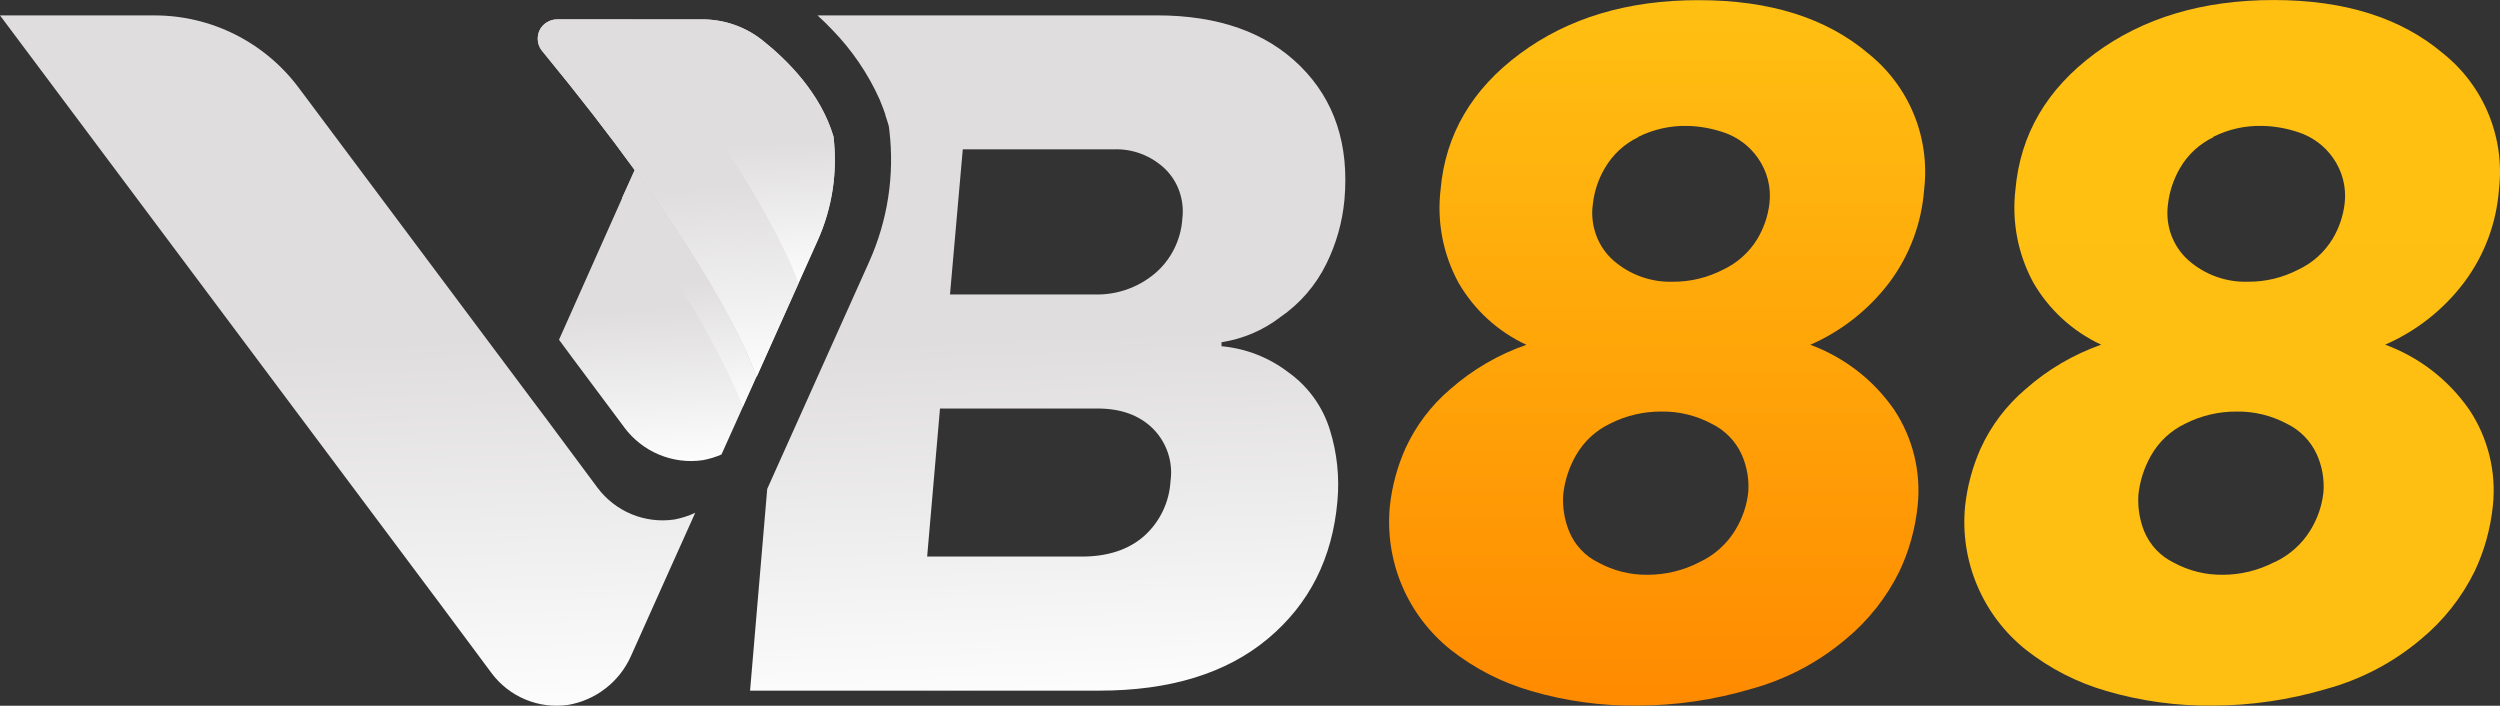
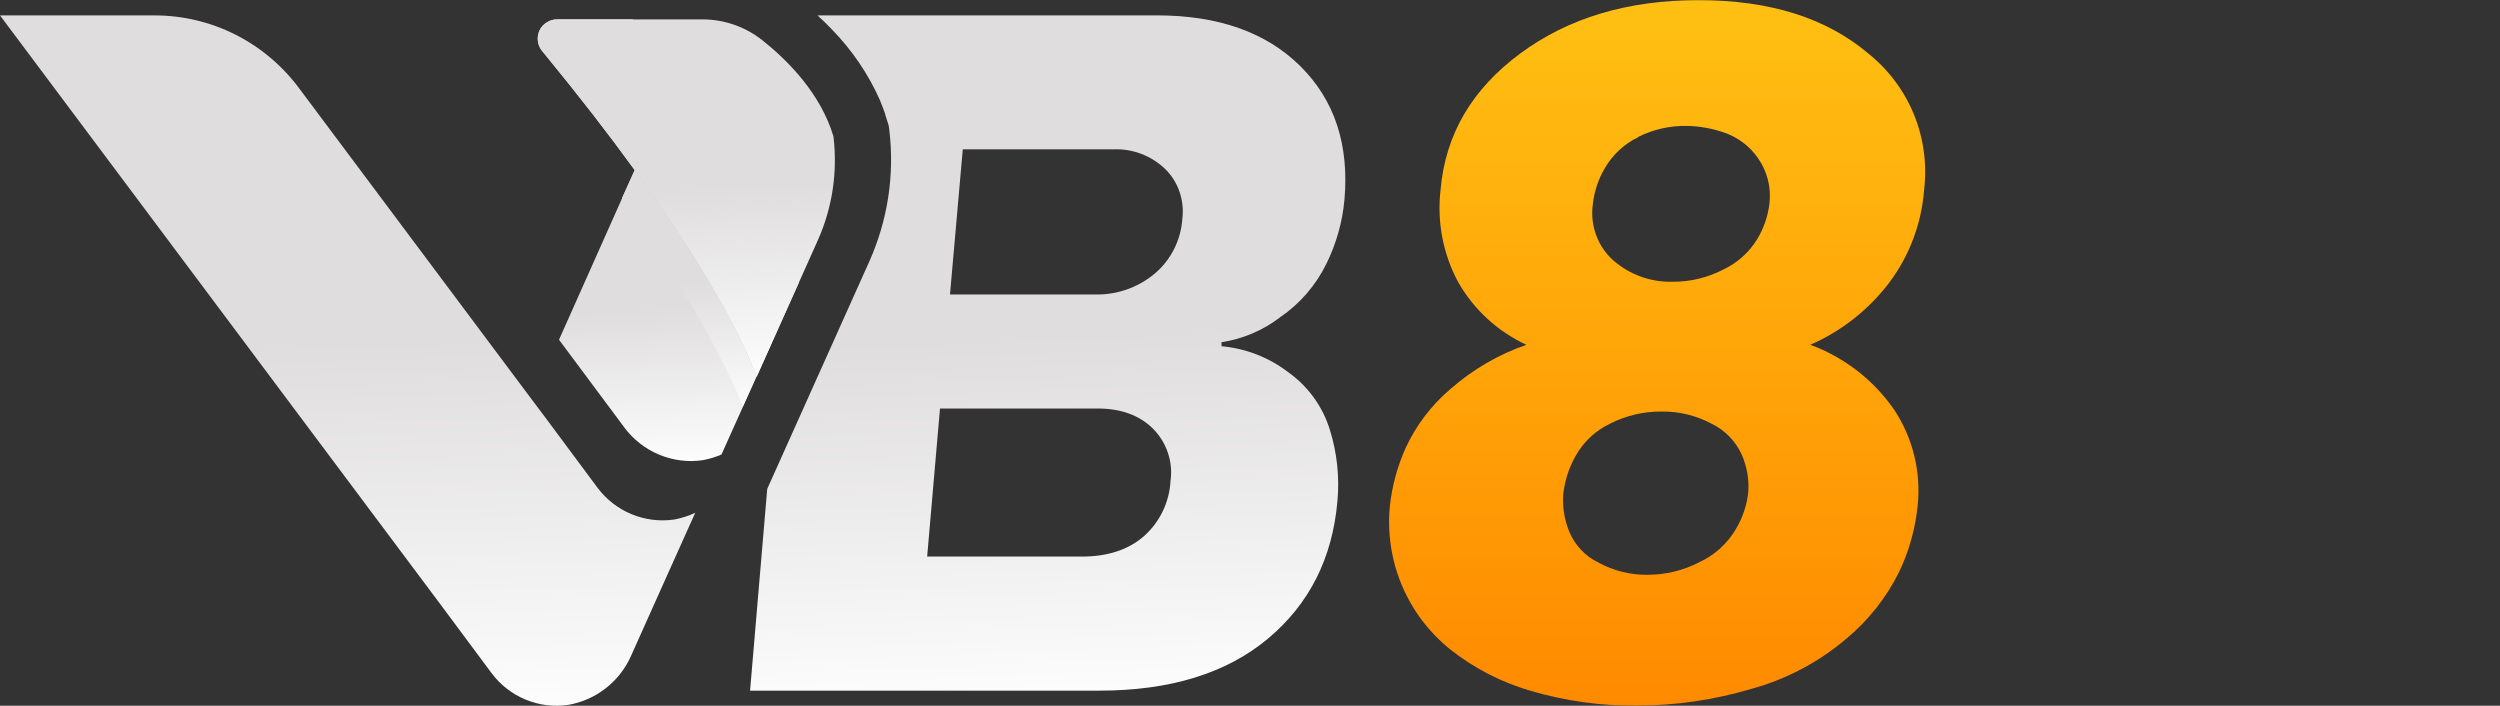
<svg xmlns="http://www.w3.org/2000/svg" width="209" height="59" viewBox="0 0 209 59" fill="none">
  <rect x="0" y="0" width="209" height="59" fill="#333333" stroke="none" />
  <g clip-path="url(#clip0_2029_367)">
    <path d="M107.017 26.522C108.669 25.395 110.003 23.855 110.885 22.052C111.715 20.375 112.224 18.564 112.396 16.701C112.8 12.099 111.575 8.376 108.714 5.537C105.86 2.704 101.86 1.285 96.71 1.285H68.343C68.775 1.677 69.185 2.08 69.577 2.493C71.229 4.19 72.577 6.167 73.545 8.336C73.585 8.436 73.631 8.537 73.665 8.642L73.691 8.702C73.811 8.994 73.917 9.286 74.017 9.584V9.638C74.083 9.824 74.149 10.016 74.204 10.202L74.304 10.548L74.35 10.906C74.793 14.64 74.209 18.421 72.678 21.849L67.198 34.06L64.14 40.871L62.706 57.738H91.894C97.821 57.738 102.519 56.293 105.989 53.4C109.453 50.506 111.391 46.675 111.809 41.893C111.99 39.904 111.784 37.886 111.191 35.977C110.601 34.02 109.373 32.317 107.715 31.13C106.098 29.891 104.159 29.127 102.121 28.946V28.609C103.899 28.337 105.585 27.621 107.017 26.525V26.522ZM97.855 40.207C97.809 41.083 97.589 41.938 97.211 42.728C96.833 43.518 96.309 44.219 95.659 44.803C94.359 45.951 92.613 46.529 90.431 46.529H77.51L78.584 34.152H91.757C93.706 34.152 95.252 34.71 96.389 35.837C96.953 36.401 97.377 37.091 97.637 37.855C97.889 38.61 97.969 39.42 97.855 40.21V40.207ZM98.843 18.298C98.783 19.174 98.551 20.029 98.158 20.81C97.766 21.595 97.222 22.29 96.558 22.854C95.144 24.047 93.34 24.677 91.496 24.616H79.42L80.488 12.486H93.068C93.87 12.451 94.66 12.577 95.41 12.863C96.16 13.15 96.836 13.579 97.414 14.131C97.958 14.669 98.37 15.325 98.614 16.049C98.857 16.773 98.94 17.54 98.84 18.298H98.843Z" fill="url(#paint0_linear_2029_367)" />
    <path d="M158.336 34.229C159.916 36.604 160.618 39.463 160.314 42.302C160.114 44.205 159.604 46.056 158.783 47.779C157.709 49.96 156.18 51.886 154.311 53.431C152.009 55.38 149.306 56.799 146.4 57.595C143.308 58.511 140.11 58.98 136.884 58.988C133.883 59.023 130.891 58.611 128.011 57.769C125.563 57.065 123.273 55.892 121.269 54.315C119.496 52.896 118.096 51.059 117.209 48.964C116.319 46.861 115.975 44.574 116.193 42.305C116.373 40.648 116.811 39.028 117.487 37.503C118.363 35.591 119.642 33.894 121.243 32.535C123.107 30.895 125.265 29.636 127.607 28.826C125.231 27.724 123.247 25.916 121.933 23.64C120.639 21.265 120.115 18.541 120.433 15.848C120.836 11.246 123.052 7.458 127.081 4.481C131.112 1.491 136.093 0.006 142.028 0.014C147.955 0.014 152.679 1.499 156.195 4.478C157.867 5.818 159.181 7.563 159.997 9.552C160.813 11.541 161.11 13.71 160.858 15.845C160.647 18.658 159.645 21.343 157.964 23.598C156.238 25.878 153.956 27.684 151.342 28.823C154.168 29.865 156.61 31.748 158.336 34.229ZM142.08 46.992C143.328 46.414 144.37 45.473 145.08 44.299C145.664 43.338 146.037 42.262 146.154 41.143C146.234 40.075 146.048 39.008 145.616 38.026C145.106 36.879 144.201 35.957 143.073 35.414C141.799 34.738 140.374 34.386 138.925 34.406C137.425 34.392 135.944 34.738 134.605 35.414C133.391 35.992 132.389 36.933 131.724 38.106C131.166 39.094 130.814 40.181 130.688 41.303C130.608 42.37 130.78 43.438 131.18 44.428C131.653 45.57 132.526 46.497 133.637 47.035C134.897 47.719 136.305 48.071 137.737 48.051C139.248 48.051 140.737 47.693 142.077 46.995L142.08 46.992ZM136.958 11.467C135.796 12.025 134.828 12.921 134.178 14.034C133.628 14.955 133.276 15.997 133.162 17.073C133.036 17.934 133.136 18.824 133.434 19.646C133.731 20.467 134.23 21.205 134.888 21.78C136.274 22.988 138.06 23.618 139.893 23.552C141.338 23.558 142.758 23.206 144.047 22.544C145.235 21.986 146.231 21.099 146.913 19.977C147.462 19.062 147.809 18.04 147.929 16.987C148.081 15.653 147.737 14.309 146.961 13.212C146.266 12.205 145.249 11.45 144.081 11.063C143.099 10.731 142.071 10.545 141.029 10.525C139.623 10.499 138.229 10.812 136.961 11.441V11.467H136.958Z" fill="url(#paint1_linear_2029_367)" />
-     <path d="M206.418 34.229C208.004 36.604 208.708 39.463 208.402 42.302C208.201 44.205 207.692 46.056 206.87 47.779C205.796 49.96 204.267 51.886 202.398 53.431C200.096 55.38 197.393 56.799 194.482 57.595C191.395 58.511 188.192 58.98 184.974 58.989C181.973 59.023 178.981 58.611 176.101 57.769C173.653 57.065 171.363 55.892 169.359 54.315C167.581 52.896 166.186 51.059 165.299 48.964C164.409 46.869 164.059 44.574 164.283 42.305C164.463 40.648 164.901 39.028 165.577 37.503C166.447 35.591 167.733 33.894 169.333 32.535C171.185 30.895 173.335 29.636 175.657 28.815C173.29 27.713 171.306 25.904 169.991 23.635C168.697 21.254 168.173 18.535 168.491 15.842C168.895 11.241 171.111 7.446 175.139 4.467C179.167 1.488 184.149 0.003 190.075 0.003C196.002 0.003 200.726 1.488 204.242 4.467C205.919 5.806 207.228 7.552 208.044 9.541C208.865 11.538 209.166 13.699 208.914 15.842C208.702 18.647 207.7 21.34 206.014 23.589C204.296 25.878 202.011 27.676 199.397 28.815C202.238 29.851 204.685 31.745 206.418 34.235V34.229ZM190.167 46.992C191.407 46.408 192.458 45.473 193.168 44.299C193.752 43.338 194.124 42.262 194.241 41.143C194.321 40.075 194.135 39.008 193.703 38.026C193.193 36.879 192.289 35.957 191.161 35.414C189.887 34.738 188.461 34.386 187.012 34.406C185.512 34.392 184.032 34.738 182.692 35.414C181.478 35.992 180.47 36.933 179.812 38.107C179.253 39.094 178.901 40.181 178.775 41.303C178.695 42.37 178.861 43.438 179.259 44.428C179.737 45.57 180.613 46.497 181.721 47.035C182.975 47.719 184.39 48.071 185.821 48.051C187.321 48.051 188.801 47.688 190.133 46.995H190.159L190.167 46.992ZM185.045 11.467C183.883 12.025 182.909 12.912 182.259 14.034C181.715 14.964 181.363 15.997 181.243 17.073C181.123 17.934 181.217 18.824 181.515 19.646C181.821 20.467 182.317 21.205 182.975 21.78C184.361 22.988 186.147 23.618 187.98 23.552C189.426 23.558 190.846 23.206 192.134 22.544C193.322 21.986 194.316 21.099 195 19.978C195.55 19.062 195.896 18.04 196.016 16.987C196.168 15.653 195.824 14.309 195.049 13.213C194.353 12.205 193.336 11.45 192.168 11.063C191.186 10.731 190.158 10.545 189.116 10.525C187.696 10.491 186.296 10.803 185.022 11.441L185.048 11.467H185.045Z" fill="url(#paint2_linear_2029_367)" />
-     <path d="M52.201 35.748C52.951 36.75 53.953 37.531 55.102 38.009C56.255 38.487 57.509 38.653 58.743 38.473C59.287 38.373 59.811 38.215 60.315 37.995L63.235 31.502C62.565 29.579 60.255 24.107 53.057 14.217L46.733 28.402L47.801 29.848L52.201 35.743V35.748Z" fill="url(#paint3_linear_2029_367)" />
+     <path d="M52.201 35.748C52.951 36.75 53.953 37.531 55.102 38.009C56.255 38.487 57.509 38.653 58.743 38.473C59.287 38.373 59.811 38.215 60.315 37.995L63.235 31.502C62.565 29.579 60.255 24.107 53.057 14.217L46.733 28.402L52.201 35.743V35.748Z" fill="url(#paint3_linear_2029_367)" />
    <path d="M69.68 11.415C68.606 7.807 65.844 5.042 63.754 3.382C62.328 2.241 60.556 1.625 58.738 1.62H46.607C46.295 1.614 45.983 1.7 45.717 1.866C45.445 2.032 45.233 2.269 45.098 2.555C44.972 2.842 44.926 3.165 44.972 3.477C45.018 3.789 45.153 4.081 45.364 4.313C48.411 8.021 50.95 11.309 53.069 14.234C60.255 24.124 62.565 29.587 63.247 31.519L68.363 20.104C69.583 17.385 70.035 14.38 69.677 11.415H69.68Z" fill="url(#paint4_linear_2029_367)" />
    <path d="M52.891 1.617H46.607C46.295 1.611 45.983 1.697 45.717 1.863C45.445 2.029 45.233 2.266 45.098 2.553C44.972 2.839 44.926 3.162 44.972 3.474C45.018 3.786 45.153 4.078 45.364 4.31C48.411 8.019 50.95 11.307 53.069 14.231C60.255 24.121 62.565 29.584 63.247 31.516L66.763 23.669C65.967 21.52 63.55 16.109 56.716 6.702C55.568 5.117 54.288 3.42 52.889 1.614L52.891 1.617Z" fill="url(#paint5_linear_2029_367)" />
-     <path d="M69.68 11.415C68.606 7.807 65.844 5.042 63.754 3.382C62.328 2.241 60.556 1.625 58.738 1.62H52.891C54.291 3.417 55.565 5.102 56.708 6.679C63.53 16.086 65.952 21.477 66.754 23.646L68.36 20.078C69.574 17.365 70.032 14.374 69.68 11.415Z" fill="url(#paint6_linear_2029_367)" />
    <g style="mix-blend-mode:multiply">
      <path d="M53.072 14.205L51.998 16.561C58.294 25.575 61.002 31.198 62.11 33.971L63.224 31.49C62.568 29.561 60.258 24.096 53.072 14.205Z" fill="url(#paint7_linear_2029_367)" />
    </g>
    <path d="M56.341 43.435C55.139 43.607 53.913 43.449 52.785 42.983C51.663 42.511 50.681 41.749 49.951 40.774L45.665 35.005L44.477 33.425L24.963 7.323C23.557 5.446 21.739 3.926 19.649 2.879C17.559 1.831 15.257 1.288 12.924 1.288H0L36.807 50.506L41.093 56.27C41.823 57.251 42.805 58.016 43.927 58.479C45.055 58.951 46.283 59.103 47.492 58.931C48.634 58.734 49.713 58.262 50.63 57.546C51.551 56.831 52.282 55.901 52.754 54.833L55.634 48.406L58.122 42.868C57.558 43.135 56.96 43.321 56.344 43.438L56.341 43.435Z" fill="url(#paint8_linear_2029_367)" />
  </g>
  <defs>
    <linearGradient id="paint0_linear_2029_367" x1="86.194" y1="1.371" x2="88.568" y2="60.637" gradientUnits="userSpaceOnUse">
      <stop offset="0.45" stop-color="#DFDDDD" />
      <stop offset="1" stop-color="white" />
    </linearGradient>
    <linearGradient id="paint1_linear_2029_367" x1="138.538" y1="0.014" x2="138.538" y2="58.994" gradientUnits="userSpaceOnUse">
      <stop stop-color="#FFC012" />
      <stop offset="1" stop-color="#FF8A00" />
    </linearGradient>
    <linearGradient id="paint2_linear_2029_367" x1="186.608" y1="-5.40991e-05" x2="186.608" y2="2216.73" gradientUnits="userSpaceOnUse">
      <stop stop-color="#FFC012" />
      <stop offset="1" stop-color="#FF8A00" />
    </linearGradient>
    <linearGradient id="paint3_linear_2029_367" x1="54.171" y1="14.277" x2="55.495" y2="39.786" gradientUnits="userSpaceOnUse">
      <stop offset="0.45" stop-color="#DFDDDD" />
      <stop offset="1" stop-color="white" />
    </linearGradient>
    <linearGradient id="paint4_linear_2029_367" x1="57.103" y1="1.648" x2="58.436" y2="33.027" gradientUnits="userSpaceOnUse">
      <stop offset="0.45" stop-color="#DFDDDD" />
      <stop offset="1" stop-color="white" />
    </linearGradient>
    <linearGradient id="paint5_linear_2029_367" x1="55.288" y1="1.663" x2="56.812" y2="33.03" gradientUnits="userSpaceOnUse">
      <stop offset="0.45" stop-color="#DFDDDD" />
      <stop offset="1" stop-color="white" />
    </linearGradient>
    <linearGradient id="paint6_linear_2029_367" x1="61.082" y1="1.645" x2="62.144" y2="24.759" gradientUnits="userSpaceOnUse">
      <stop offset="0.45" stop-color="#DFDDDD" />
      <stop offset="1" stop-color="white" />
    </linearGradient>
    <linearGradient id="paint7_linear_2029_367" x1="57.003" y1="14.251" x2="58.287" y2="34.959" gradientUnits="userSpaceOnUse">
      <stop offset="0.45" stop-color="#DFDDDD" />
      <stop offset="1" stop-color="white" />
    </linearGradient>
    <linearGradient id="paint8_linear_2029_367" x1="28.332" y1="1.339" x2="30.46" y2="61.953" gradientUnits="userSpaceOnUse">
      <stop offset="0.45" stop-color="#DFDDDD" />
      <stop offset="1" stop-color="white" />
    </linearGradient>
    <clipPath id="clip0_2029_367">
      <rect width="209" height="59" fill="white" />
    </clipPath>
  </defs>
</svg>